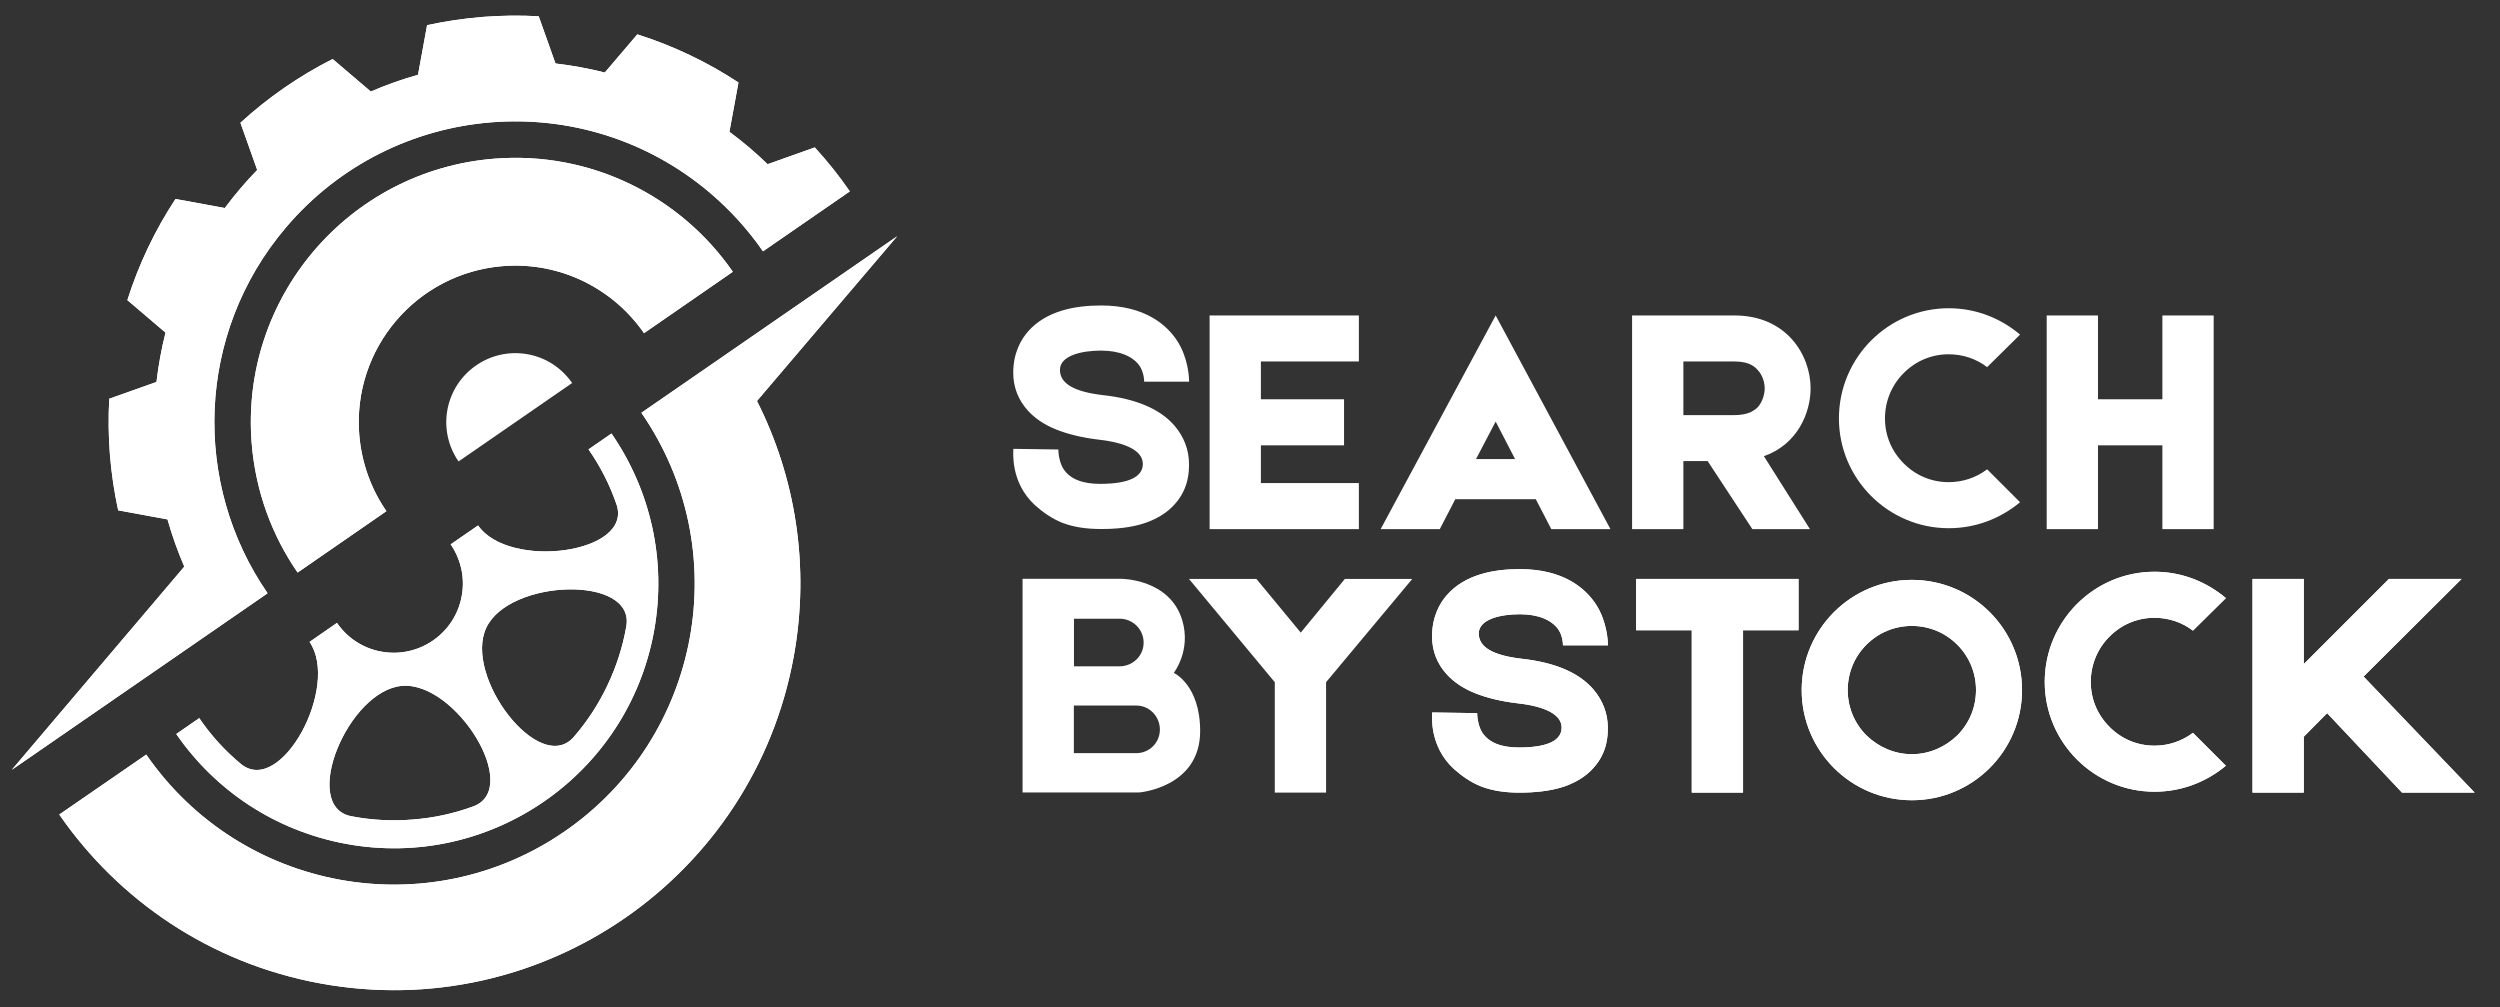
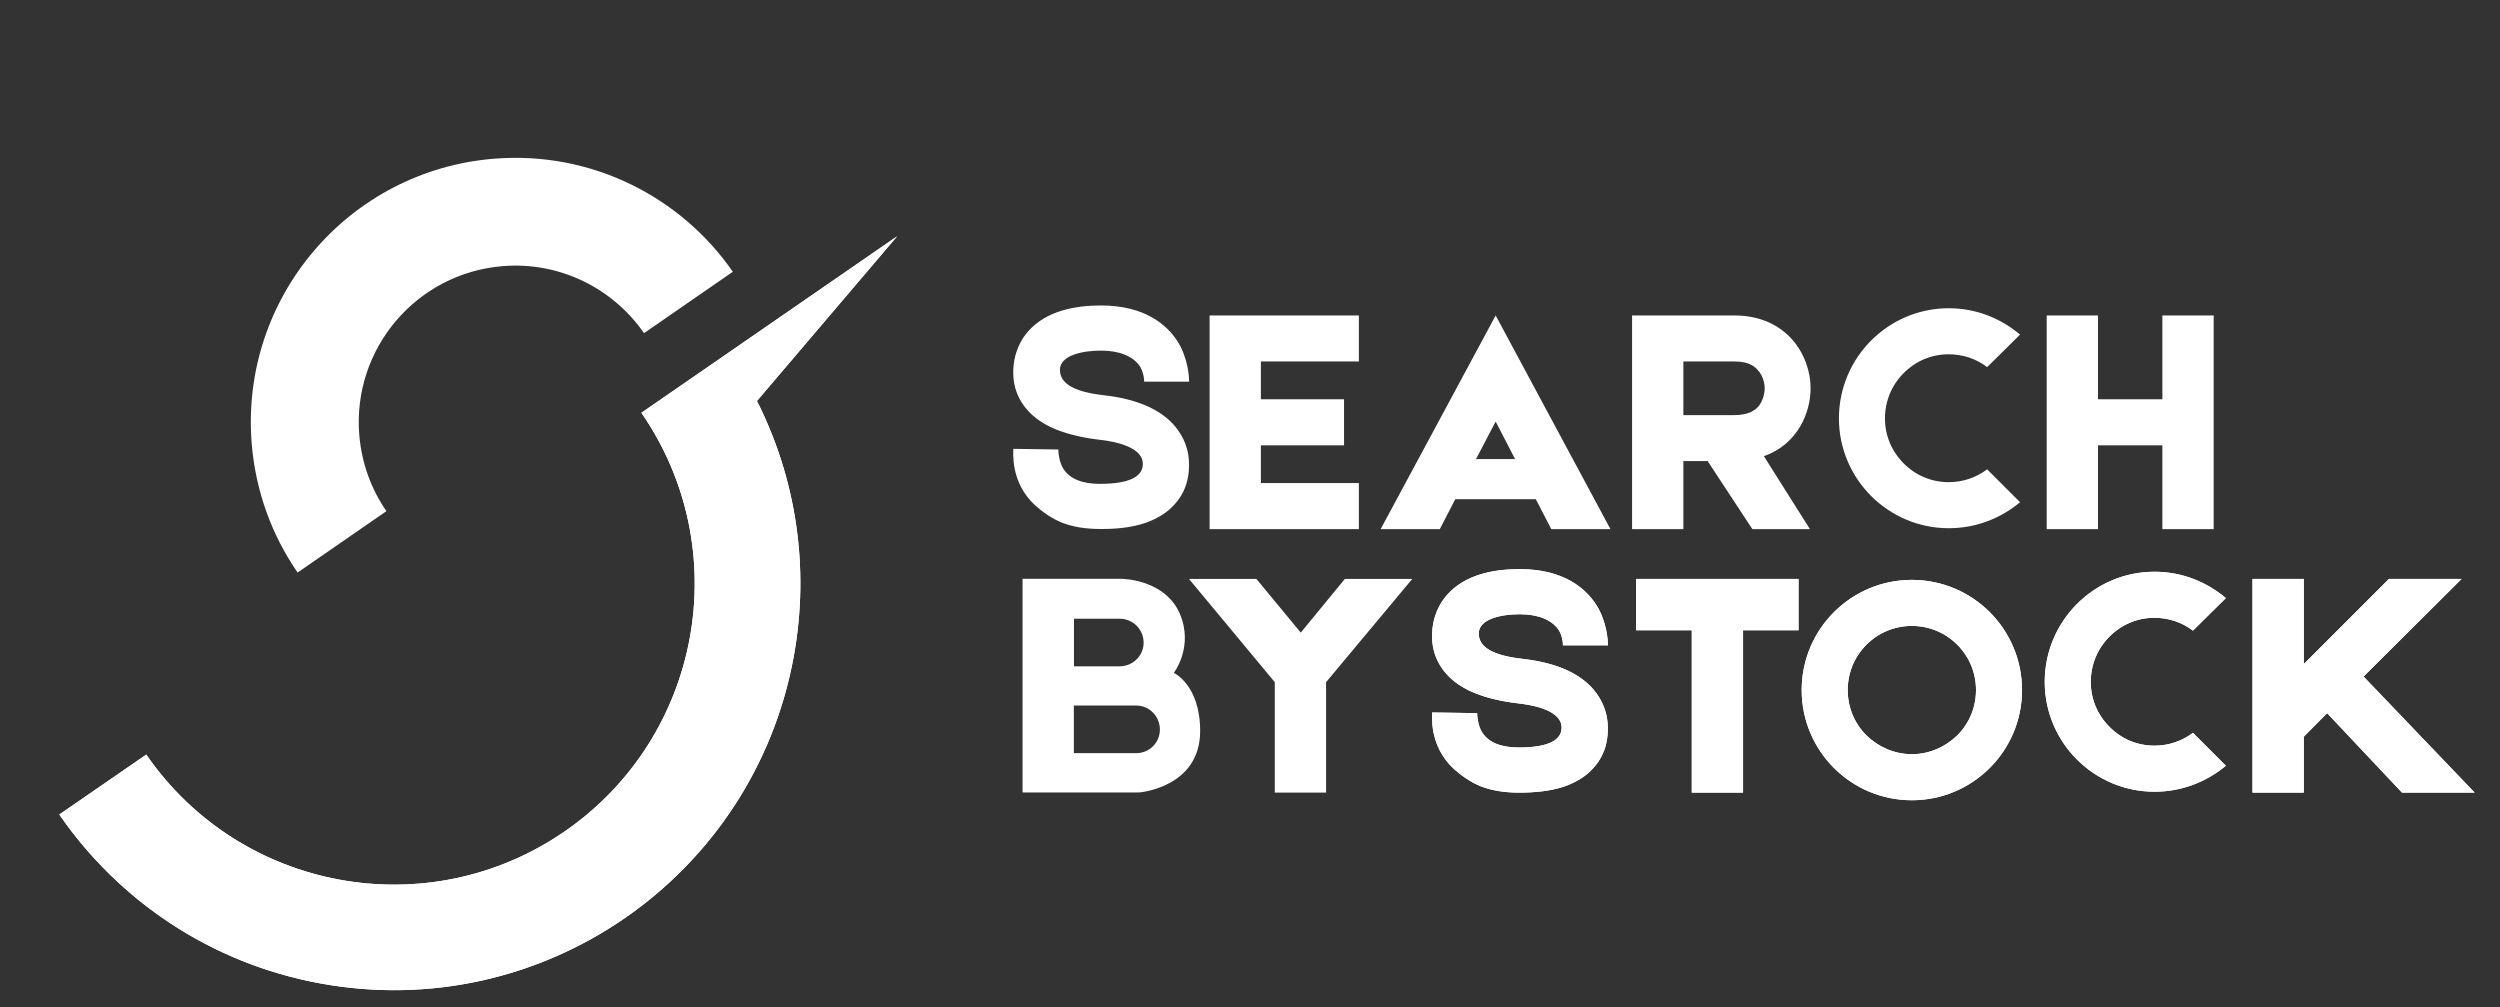
<svg xmlns="http://www.w3.org/2000/svg" xmlns:xlink="http://www.w3.org/1999/xlink" version="1.1" id="Ebene_1" x="0px" y="0px" viewBox="0 0 1906 768" style="enable-background:new 0 0 1906 768;" xml:space="preserve">
  <rect x="0" y="0" width="1906" height="768" fill="#333333" stroke="none" />
  <style type="text/css">
	.st0{clip-path:url(#SVGID_00000088854420805256127520000014308039146401099437_);fill:#FFFFFF;}
	.st1{clip-path:url(#SVGID_00000104708010347586338580000014764543449310390662_);fill:#FFFFFF;}
	.st2{fill-rule:evenodd;clip-rule:evenodd;fill:#FFFFFF;}
	.st3{clip-path:url(#SVGID_00000016040468996310605690000000989269124902382005_);fill:#FFFFFF;}
	.st4{clip-path:url(#SVGID_00000120549592476184372070000007365929389694968720_);fill:#FFFFFF;}
	.st5{fill:#FFFFFF;}
	.st6{clip-path:url(#SVGID_00000093896845373402020750000006944867914050703537_);fill:#FFFFFF;}
</style>
  <g>
    <defs>
      <path id="SVGID_1_" d="M273.9,331.5c-5.3-65.7,43.6-123.2,109.3-128.6c44-3.6,84.4,17.3,107.8,51.1l67.7-46.8    C519.2,150.1,451,115,376.6,121c-111,9-193.7,106.2-184.7,217.2c3,36.6,15.5,70.1,35,98.3l67.7-46.8    C283.1,373.1,275.7,353.2,273.9,331.5" />
    </defs>
    <use xlink:href="#SVGID_1_" style="overflow:visible;fill-rule:evenodd;clip-rule:evenodd;fill:#FFFFFF;" />
    <clipPath id="SVGID_00000109014407838692551440000009827056223511045027_">
      <use xlink:href="#SVGID_1_" style="overflow:visible;" />
    </clipPath>
-     <rect x="182.9" y="115" style="clip-path:url(#SVGID_00000109014407838692551440000009827056223511045027_);fill:#FFFFFF;" width="375.9" height="321.5" />
  </g>
  <g>
    <defs>
-       <path id="SVGID_00000016771641651975414550000010770343210064301710_" d="M204,452.3c-57.6-83.4-54.7-198.1,14.1-279    C300.2,76.8,445,65.1,541.5,147.2c15.6,13.3,29.1,28.3,40.2,44.4l66.2-45.7c-8.1-11.8-17.1-23-26.7-33.5l-36,12.8    c-9.1-8.9-18.8-17.1-29.1-24.7l6.9-37.6c-23.7-15.6-49.7-28-77.1-36.7l-24.8,29.1c-12.2-3.1-24.8-5.4-37.6-6.9l-12.8-36    c-14.1-0.8-28.4-0.6-42.8,0.5c-14.4,1.2-28.6,3.3-42.3,6.3L318.7,57c-12.4,3.5-24.4,7.8-36,12.8L253.6,45    c-25.7,13-49.3,29.4-70.3,48.6l12.8,36c-8.9,9.1-17.1,18.8-24.7,29l-37.6-6.9c-15.6,23.7-28,49.7-36.7,77.1l29.1,24.8    c-3.1,12.2-5.4,24.8-6.9,37.6l-36,12.8c-0.8,14.1-0.6,28.4,0.5,42.8c1.2,14.4,3.3,28.6,6.3,42.3l37.6,6.9    c3.5,12.4,7.8,24.4,12.8,36L9,586.9L204,452.3z" />
-     </defs>
+       </defs>
    <use xlink:href="#SVGID_00000016771641651975414550000010770343210064301710_" style="overflow:visible;fill-rule:evenodd;clip-rule:evenodd;fill:#FFFFFF;" />
    <clipPath id="SVGID_00000113351116597737199810000006901520092176332939_">
      <use xlink:href="#SVGID_00000016771641651975414550000010770343210064301710_" style="overflow:visible;" />
    </clipPath>
    <rect x="9" y="11.7" style="clip-path:url(#SVGID_00000113351116597737199810000006901520092176332939_);fill:#FFFFFF;" width="638.9" height="575.2" />
  </g>
-   <path class="st2" d="M436.2,292c-7.7-11.1-19.5-19.3-33.8-21.9c-28.6-5.2-56,13.7-61.3,42.3c-2.6,14.3,0.8,28.3,8.5,39.4L436.2,292z  " />
  <g>
    <defs>
      <path id="SVGID_00000056424325350359428550000017941221536471991976_" d="M430.6,633.8c-104.3,72-247.1,45.8-319.1-58.5    l-66.3,45.7c45.1,65.3,115,113.4,199.2,128.8c168.4,30.8,329.8-80.6,360.7-249c12.6-69,1.4-136.9-28-195.1L684,180.1L489,314.7    C561,419,534.8,561.8,430.6,633.8" />
    </defs>
    <use xlink:href="#SVGID_00000056424325350359428550000017941221536471991976_" style="overflow:visible;fill-rule:evenodd;clip-rule:evenodd;fill:#FFFFFF;" />
    <clipPath id="SVGID_00000106113197933802397570000005927784227895237028_">
      <use xlink:href="#SVGID_00000056424325350359428550000017941221536471991976_" style="overflow:visible;" />
    </clipPath>
    <rect x="45.2" y="180.1" style="clip-path:url(#SVGID_00000106113197933802397570000005927784227895237028_);fill:#FFFFFF;" width="638.8" height="600.6" />
  </g>
  <g>
    <defs>
-       <path id="SVGID_00000108305476941524701190000016984877648928355499_" d="M437.5,561.8c-26.1,30.1-84.4-46.1-66.7-83.3    c17.6-37.2,113.5-40.2,106.7-1c-2.7,15.6-7.6,30.7-14.3,44.8C456.5,536.5,447.9,549.8,437.5,561.8 M267.8,622.3    c-39.1-7.6-2.3-96.1,38.8-99.4c41-3.3,91.6,78.2,54.2,91.9c-14.9,5.5-30.3,8.8-46,10C299.1,626.1,283.3,625.3,267.8,622.3z     M352,454.5c-5.2,28.6-32.7,47.5-61.3,42.3c-14.3-2.6-26.2-10.8-33.8-21.9L236,489.4c23.4,33.9-21.9,118.4-52.5,92.9    c-12.2-10.1-22.8-21.9-31.6-34.8l-17.5,12.1c29.3,42.5,74.8,73.7,129.6,83.8c109.5,20.1,214.6-52.5,234.6-162    c10-54.8-3.1-108.4-32.4-150.9l-17.5,12.1c9,12.9,16.2,27,21.3,41.9c13,37.6-82.1,50-105.5,16.1l-20.9,14.4    C351.2,426.2,354.7,440.2,352,454.5z" />
-     </defs>
+       </defs>
    <use xlink:href="#SVGID_00000108305476941524701190000016984877648928355499_" style="overflow:visible;fill-rule:evenodd;clip-rule:evenodd;fill:#FFFFFF;" />
    <clipPath id="SVGID_00000059309525442489813910000010479268116495559076_">
      <use xlink:href="#SVGID_00000108305476941524701190000016984877648928355499_" style="overflow:visible;" />
    </clipPath>
    <rect x="134.3" y="330.5" style="clip-path:url(#SVGID_00000059309525442489813910000010479268116495559076_);fill:#FFFFFF;" width="374.3" height="332.9" />
  </g>
  <path class="st5" d="M1648.6,240.5v63.9h-49.1v-63.9h-39.1v162.9h39.1v-63.9h49.1v63.9h39.1V240.5H1648.6z M1515,357.8  c-8.3,6.3-18.5,9.8-29.3,9.8c-13,0-25.1-5-34.3-14.3c-9.3-9.3-14.3-21.3-14.3-34.3c0-13,5-25.3,14.3-34.6  c9.3-9.3,21.3-14.3,34.3-14.3c10.8,0,21.1,3.5,29.3,9.8l25.1-24.8c-14.8-12.5-33.6-20.1-54.4-20.1c-46.1,0-83.7,37.6-83.7,84  c0,46.1,37.6,83.7,83.7,83.7c20.8,0,39.6-7.5,54.4-19.8L1515,357.8z M1283.4,275.6h38.9c8.3,0,14,2,17.8,6.5c4,4.3,5.3,10,5.3,14  c0,3.8-1.3,9.5-4.8,13.8c-1.5,1.8-3.5,3-5.8,4.3c-3.3,1.5-7.8,2.3-12.8,2.3h-38.6V275.6z M1380.4,296.1c0-25.1-18-55.6-58.1-55.6  c-26,0-52,0-78,0v162.9h39.1v-51.9c5.5,0,11.8,0,18.5,0l34.1,51.9h43.9l-35.1-55.6C1370.7,338.7,1380.4,314.4,1380.4,296.1z   M1125.3,350l15-28.6l14.8,28.6H1125.3z M1182.7,403.4h45.1l-87.5-162.9l-87.7,162.9h45.1l11.8-22.8h61.4L1182.7,403.4z   M961.3,339.5h63.4v-35.1h-63.4v-28.8h74.7v-35.1H922.2v162.9H1036v-35.1h-74.7V339.5z M873.4,398.6c9.3-3.3,16.8-8,22.3-14.3  c10.8-12,10.8-25.3,10.8-30.5c0-10.7-3.8-20.8-11-29.2c-11-12.8-29.3-20.5-54.1-23.3c-22.3-2.5-33.3-8.8-33.3-19.3  c0-11,16.8-14.7,31.3-14.7c14,0,24,4.3,29.1,11.2c2.4,3.2,3.8,8.4,3.8,12.5h34.3c0-2.5-0.5-17.8-9-31c-8-12.3-24.6-27.1-58.2-27.1  c-20,0-41.8,4.1-55.6,19.8c-5.3,6-11.3,16.3-11.3,31.5c0,11,3.8,20.8,11.3,29c5.3,5.8,12.3,10.5,20.8,14c9,3.7,20.3,6.5,33.1,8  c20.8,2.3,33.6,8.5,33.6,18.5c0,9.5-10,15.2-32.6,15.2c-13.5,0-22.8-3.7-27.8-11.2c-2.6-3.9-4-10.3-4-15l-34.3-0.5  c0,2.3-2.5,25.5,16.5,43c6,5.3,12.5,10,20.6,13.3c8.5,3.3,18.3,4.8,29.1,4.8C850.1,403.4,862.4,402.4,873.4,398.6z" />
  <g>
    <defs>
      <path id="SVGID_00000005268022810900689770000000605968675713282724_" d="M1831.3,604.3h55.4l-84.7-88.5l74.7-74.4h-55.4    l-64.9,64.9v-64.9h-39.1v162.9h39.1v-42.6l17.8-18L1831.3,604.3z M1671.9,558.7c-8.3,6.3-18.5,9.8-29.3,9.8    c-13,0-25.1-5-34.3-14.3c-9.3-9.3-14.3-21.3-14.3-34.3c0-13,5-25.3,14.3-34.6c9.3-9.3,21.3-14.3,34.3-14.3    c10.8,0,21.1,3.5,29.3,9.8l25.1-24.8c-14.8-12.5-33.6-20.1-54.4-20.1c-46.1,0-83.7,37.6-83.7,84c0,46.1,37.6,83.7,83.7,83.7    c20.8,0,39.6-7.5,54.4-19.8L1671.9,558.7z M1492.2,560.7c-9.3,9-21.6,14.3-34.6,14.3c-13,0-25.3-5.3-34.6-14.3    c-9.3-9.3-14.3-21.6-14.3-34.6c0-13,5-25.3,14.3-34.6c9.3-9.3,21.6-14.3,34.6-14.3c13,0,25.3,5,34.6,14.3    c9.3,9.3,14.3,21.6,14.3,34.6C1506.5,539.1,1501.5,551.4,1492.2,560.7z M1457.6,442.1c-46.4,0-84,37.6-84,84c0,46.4,37.6,84,84,84    c46.4,0,84-37.6,84-84C1541.6,479.7,1504,442.1,1457.6,442.1z M1371.2,480.5v-39.1h-123.8v39.1h42.4v123.8h39.1V480.5H1371.2z     M1192.7,599.6c9.3-3.3,16.8-8,22.3-14.3c10.8-12,10.8-25.3,10.8-30.5c0-10.7-3.8-20.8-11-29.2c-11-12.8-29.3-20.5-54.1-23.3    c-22.3-2.5-33.3-8.8-33.3-19.3c0-11,16.8-14.7,31.3-14.7c14,0,24,4.3,29.1,11.2c2.4,3.2,3.8,8.4,3.8,12.5h34.3    c0-2.5-0.5-17.8-9-31c-8-12.3-24.6-27.1-58.2-27.1c-20,0-41.8,4.1-55.6,19.8c-5.3,6-11.3,16.3-11.3,31.5c0,11,3.8,20.8,11.3,29    c5.3,5.8,12.3,10.5,20.8,14c9,3.7,20.3,6.5,33.1,8c20.8,2.3,33.6,8.5,33.6,18.5c0,9.5-10,15.2-32.6,15.2    c-13.5,0-22.8-3.7-27.8-11.2c-2.6-3.9-4-10.3-4-15l-34.3-0.5c0,2.3-2.5,25.5,16.5,43c6,5.3,12.5,10,20.6,13.3    c8.5,3.3,18.3,4.8,29.1,4.8C1169.4,604.3,1181.7,603.3,1192.7,599.6z" />
    </defs>
    <use xlink:href="#SVGID_00000005268022810900689770000000605968675713282724_" style="overflow:visible;fill-rule:evenodd;clip-rule:evenodd;fill:#FFFFFF;" />
    <clipPath id="SVGID_00000062894704101969379130000004778506044427323264_">
      <use xlink:href="#SVGID_00000005268022810900689770000000605968675713282724_" style="overflow:visible;" />
    </clipPath>
    <rect x="1089.2" y="433.9" style="clip-path:url(#SVGID_00000062894704101969379130000004778506044427323264_);fill:#FFFFFF;" width="797.6" height="176.2" />
  </g>
  <path class="st2" d="M866.3,537.9c10,0,18,8.3,18,18.3c0,10-8,18-18,18h-47.6v-36.3H866.3z M871.9,490c0,10-8.3,18-18.3,18h-34.8  v-36.3h34.8C863.6,471.7,871.9,479.7,871.9,490z M906.5,441.4l65.4,78.7v84.2h39.1v-84.2l65.7-78.7h-51.4l-33.6,40.9l-33.8-40.9  H906.5z M915,557.4c0-35.3-20.1-44.4-20.1-44.4s13.3-17,6.5-39.9c-9.3-31.8-46.4-31.8-46.4-31.8h-75.4v162.9h88.5  C868.1,604.3,915,600.6,915,557.4z" />
</svg>